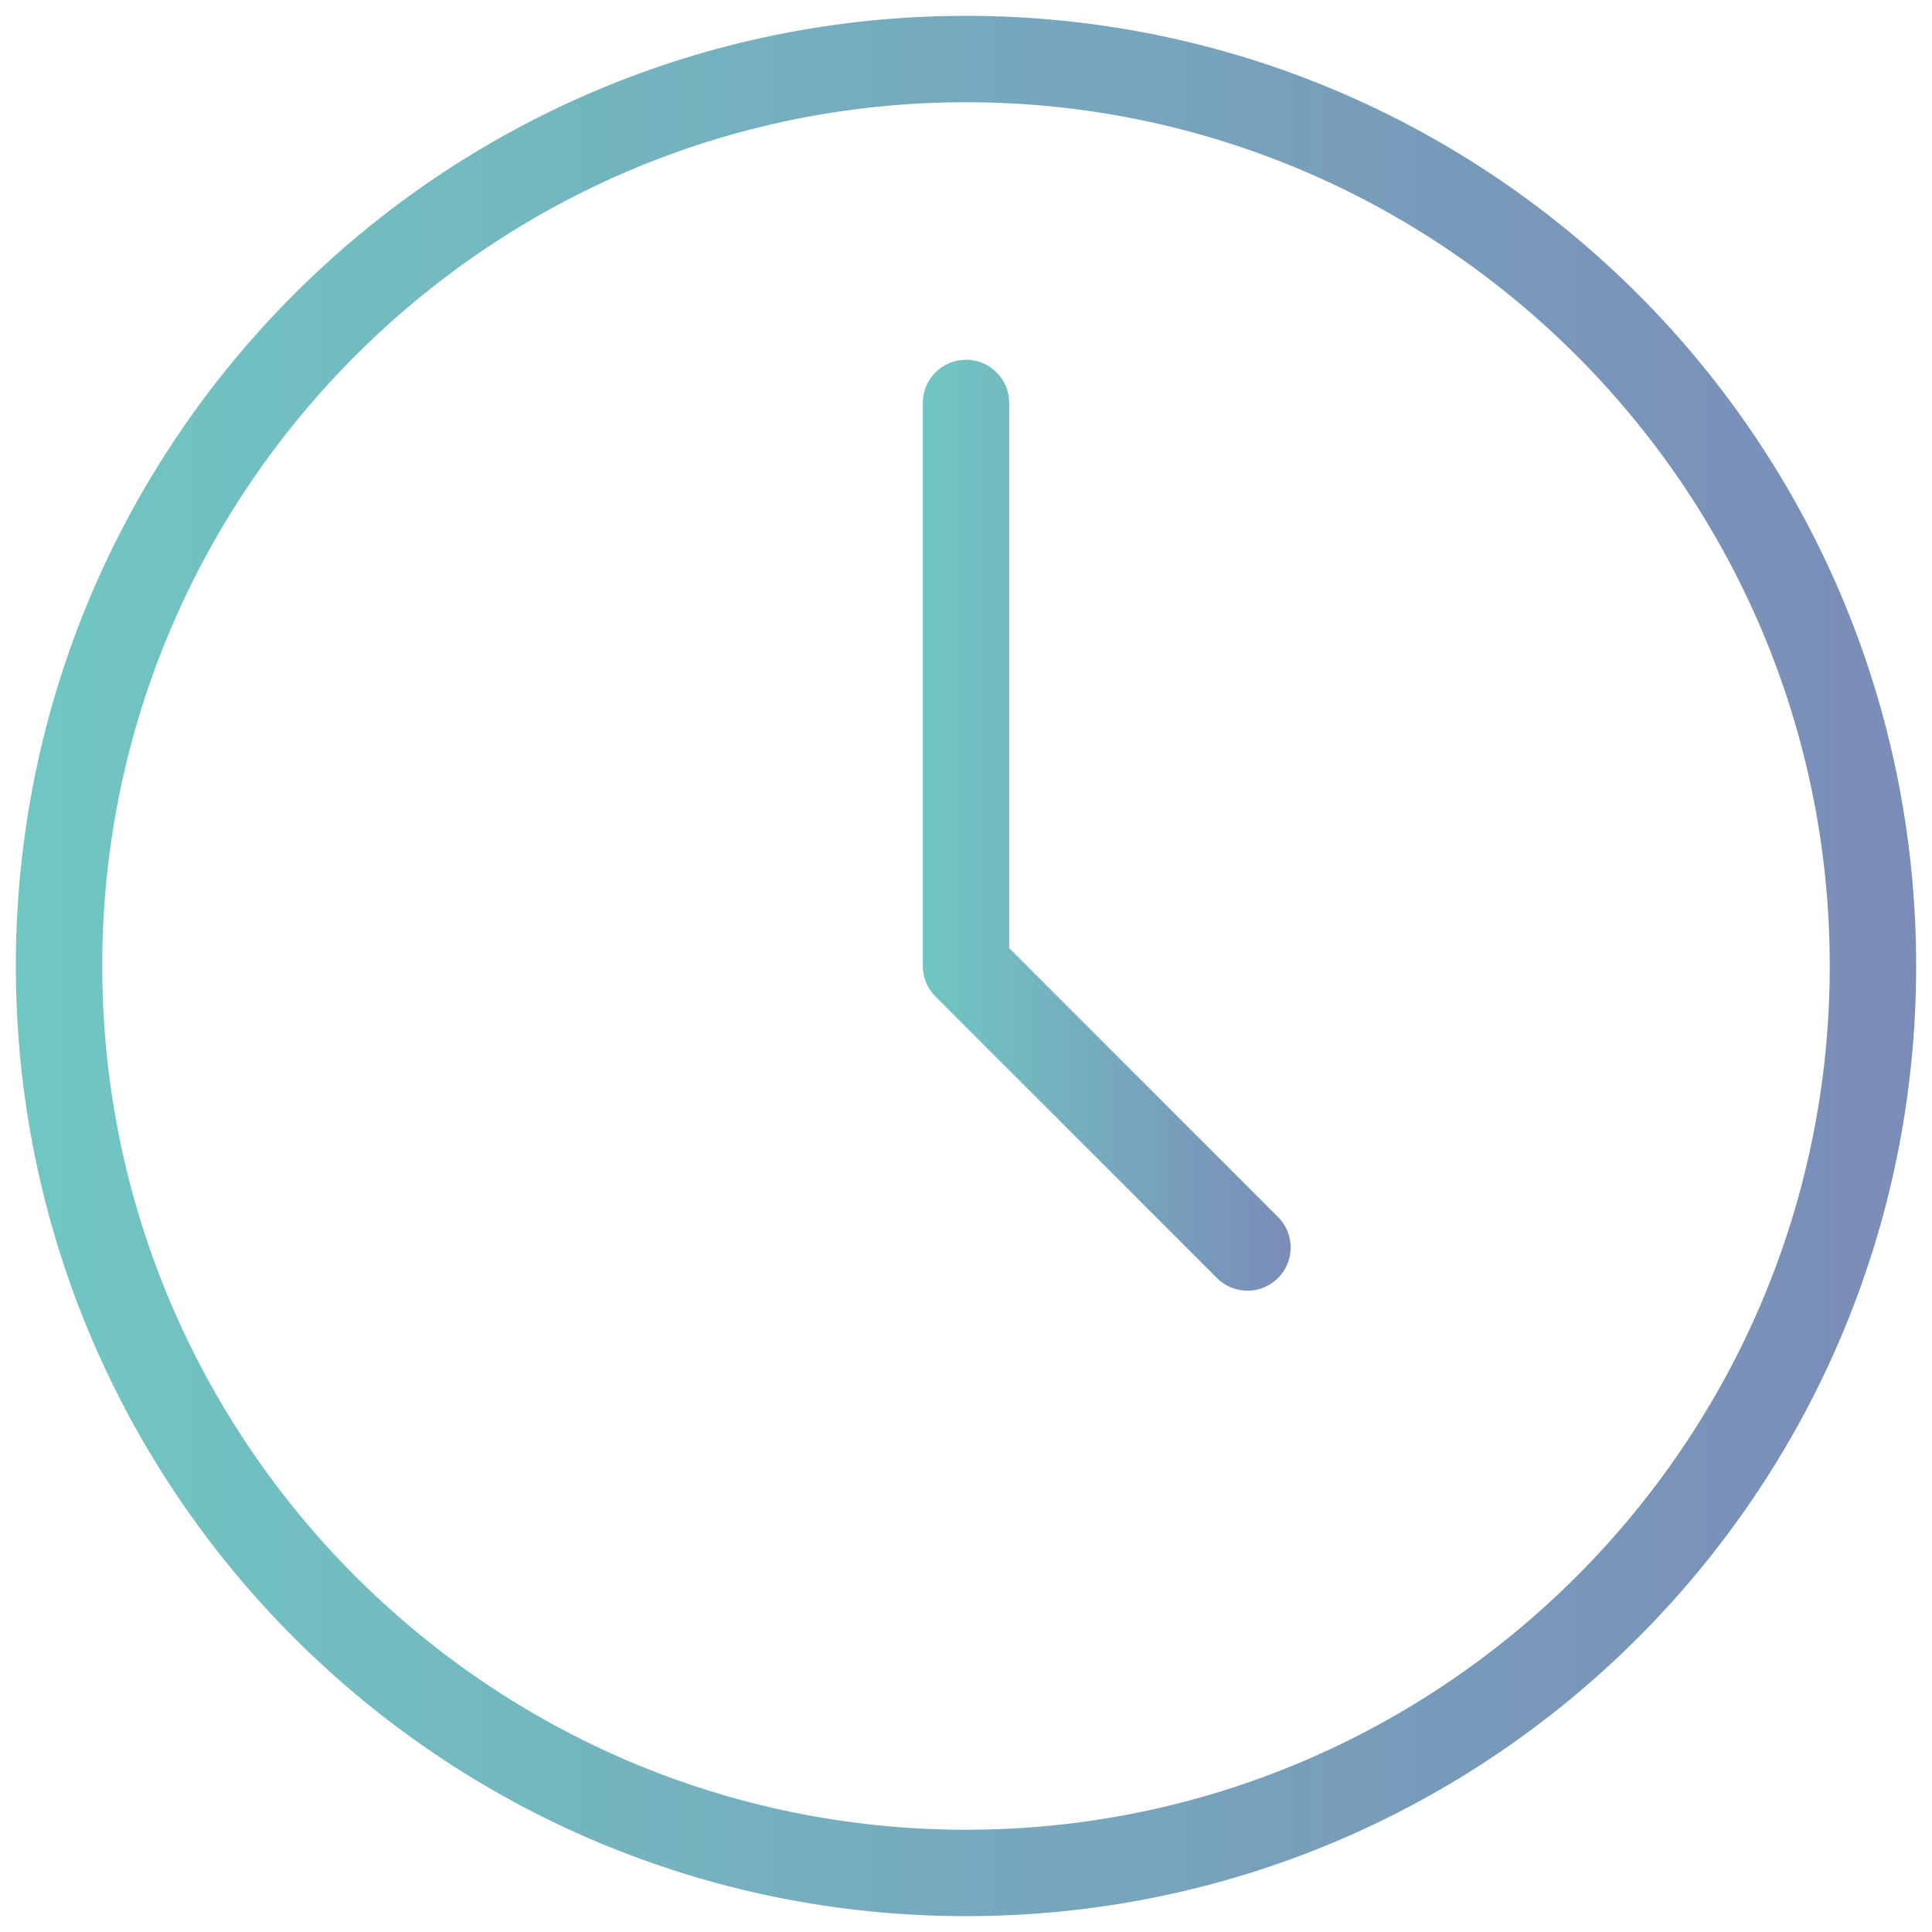
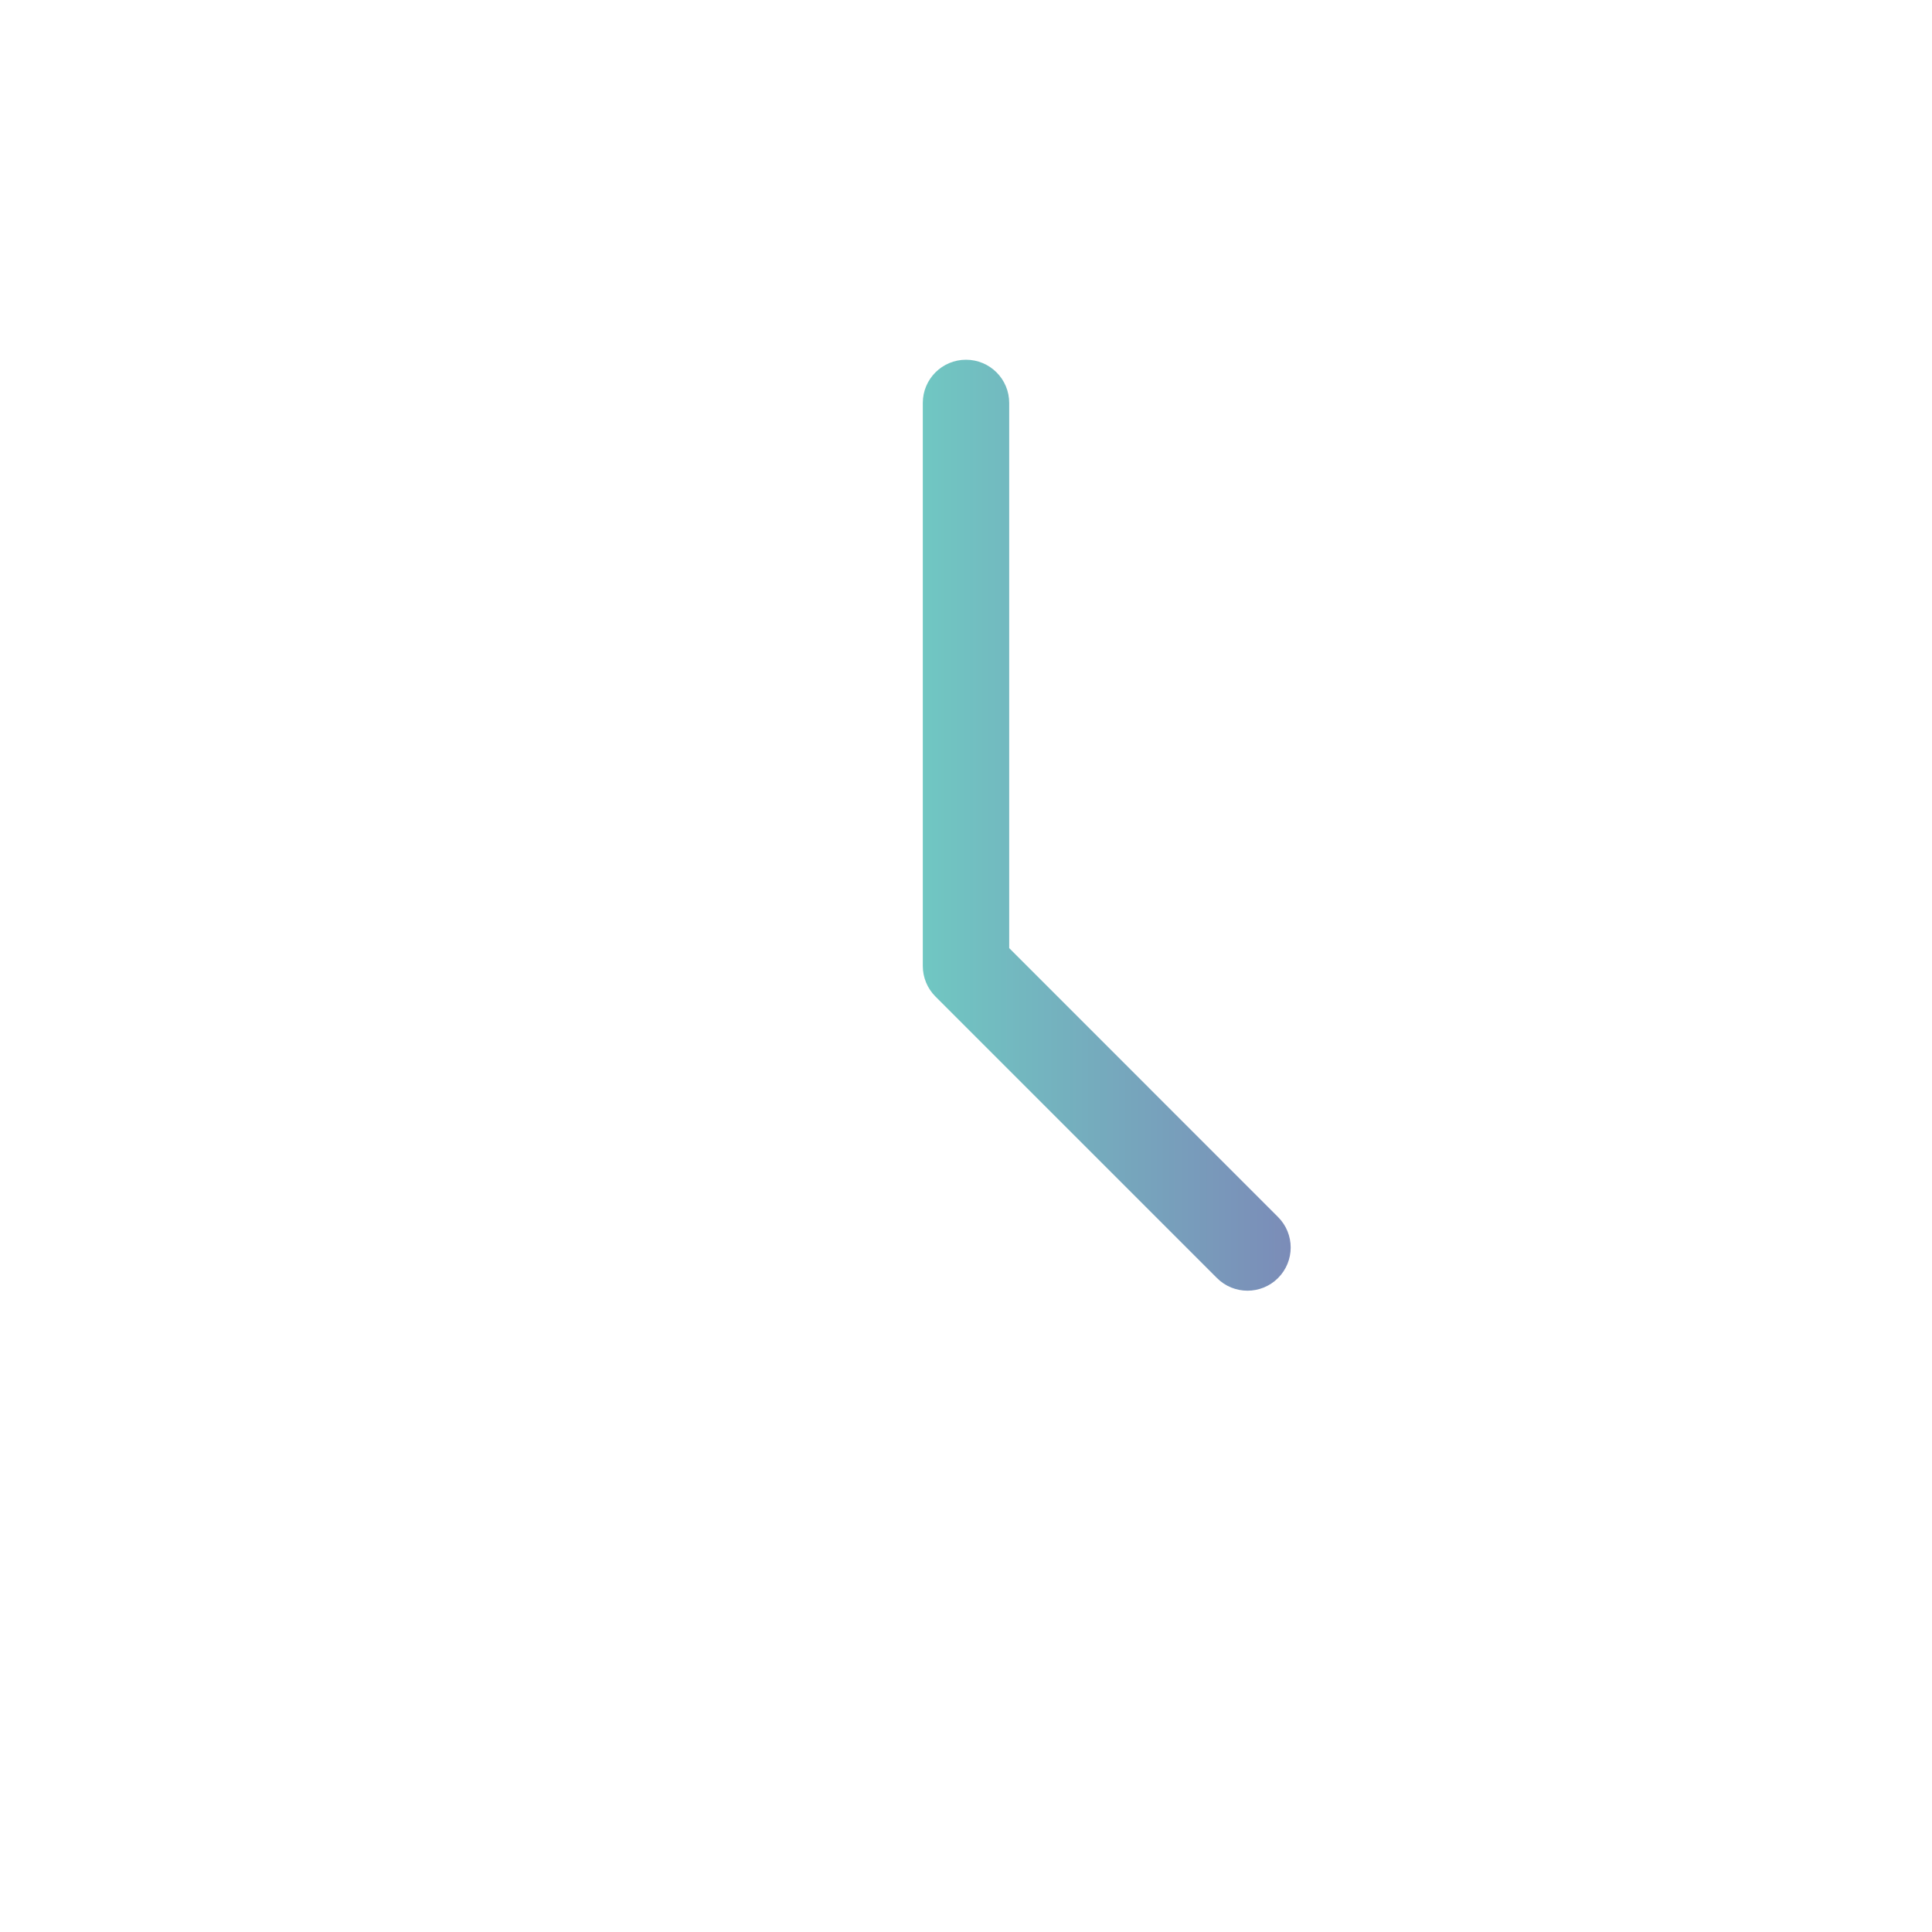
<svg xmlns="http://www.w3.org/2000/svg" version="1.1" id="Layer_1" x="0px" y="0px" width="50px" height="50px" viewBox="0 0 50 50" enable-background="new 0 0 50 50" xml:space="preserve">
  <g>
    <linearGradient id="SVGID_1_" gradientUnits="userSpaceOnUse" x1="0.41" y1="25" x2="49.59" y2="25">
      <stop offset="0" style="stop-color:#70C7C2" />
      <stop offset="1" style="stop-color:#7B8CB8" />
    </linearGradient>
-     <path fill="url(#SVGID_1_)" d="M25,0.41C11.42,0.41,0.41,11.419,0.41,25S11.42,49.59,25,49.59S49.59,38.581,49.59,25   S38.581,0.41,25,0.41z M25,47.354C12.674,47.354,2.646,37.326,2.646,25S12.674,2.646,25,2.646S47.354,12.674,47.354,25   S37.326,47.354,25,47.354z" />
    <linearGradient id="SVGID_2_" gradientUnits="userSpaceOnUse" x1="23.882" y1="21.357" x2="33.403" y2="21.357">
      <stop offset="0" style="stop-color:#70C7C2" />
      <stop offset="1" style="stop-color:#7B8CB8" />
    </linearGradient>
    <path fill="url(#SVGID_2_)" d="M26.118,24.537V10.428c0-0.618-0.5-1.118-1.118-1.118s-1.118,0.5-1.118,1.118V25   c0,0.297,0.118,0.581,0.327,0.79l7.286,7.286c0.218,0.218,0.504,0.327,0.79,0.327c0.286,0,0.572-0.109,0.79-0.327   c0.437-0.437,0.437-1.144,0-1.58L26.118,24.537z" />
  </g>
</svg>